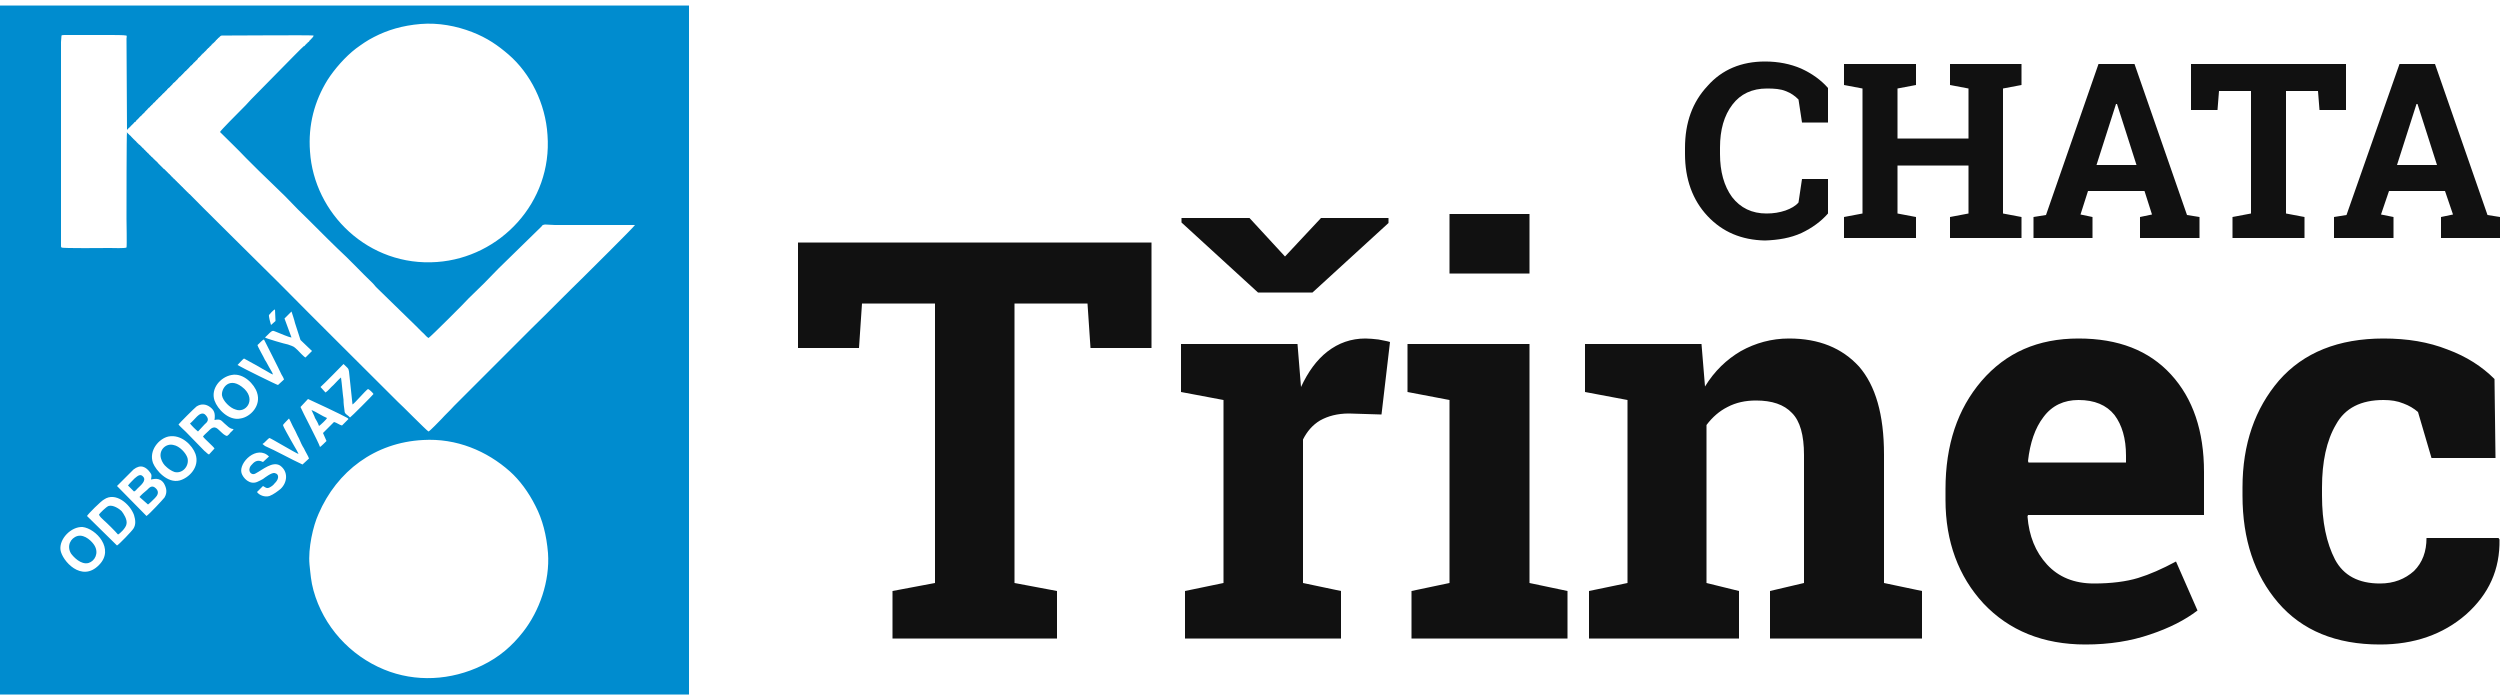
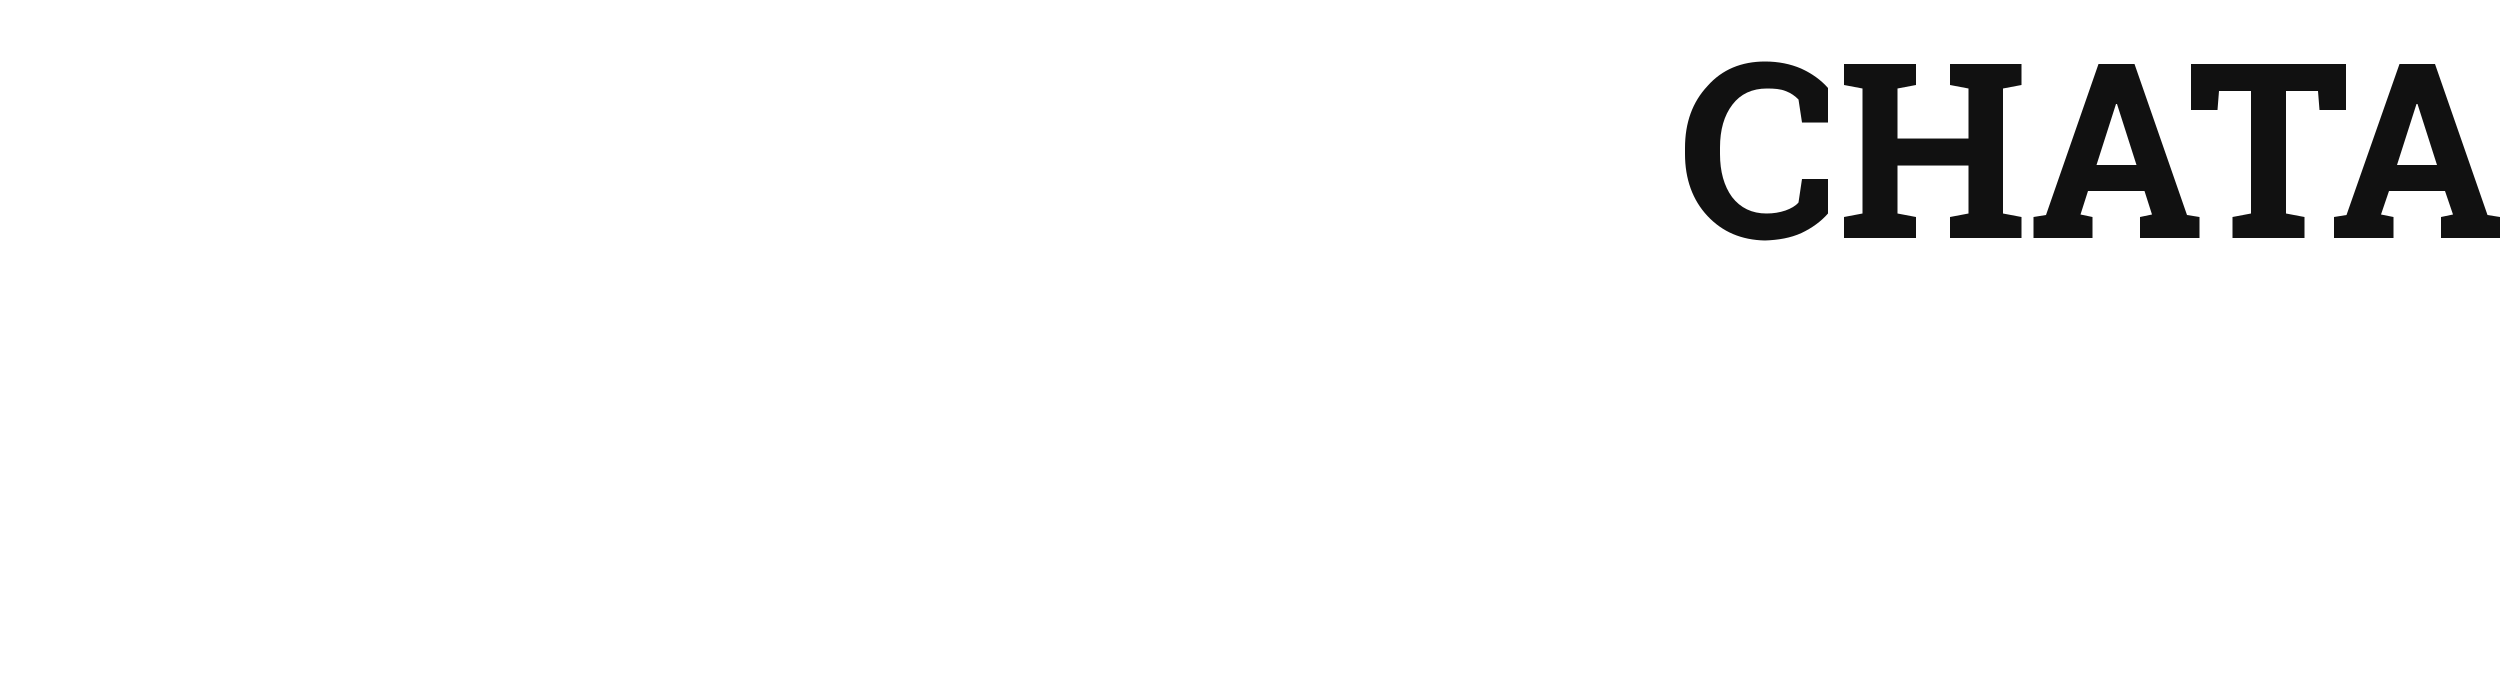
<svg xmlns="http://www.w3.org/2000/svg" xml:space="preserve" width="50mm" height="14mm" version="1.1" style="shape-rendering:geometricPrecision; text-rendering:geometricPrecision; image-rendering:optimizeQuality; fill-rule:evenodd; clip-rule:evenodd" viewBox="0 0 5000 1400">
  <defs>
    <style type="text/css">
   
    .fil0 {fill:#008CCF}
    .fil1 {fill:#111;fill-rule:nonzero}
   
  </style>
  </defs>
  <g id="Layer_x0020_1">
    <g id="_561624600">
-       <path class="fil0" d="M619 1129c-3,-32 7,-77 18,-101 37,-86 113,-143 209,-148 67,-4 128,22 174,63 19,17 37,41 51,69 14,27 22,58 25,94 4,56 -17,116 -50,158 -22,28 -47,50 -82,67 -62,30 -133,34 -196,8 -68,-28 -121,-86 -141,-158 -5,-18 -6,-33 -8,-52zm19 -277c3,-2 15,-13 16,-16 -10,-4 -21,-12 -31,-16 1,3 6,12 7,16 3,5 6,10 8,16zm-382 119l12 12c3,-1 5,-4 7,-6 6,-6 19,-16 11,-24 -6,-7 -13,1 -17,4 -3,3 -11,11 -13,14zm124 -124c4,5 11,12 16,16l13 -14c6,-5 10,-10 3,-18 -6,-8 -14,-2 -18,2 -5,5 -10,11 -14,14zm-101 147l17 15c3,-2 10,-9 14,-13 5,-5 9,-12 2,-19 -8,-8 -13,-2 -18,3 -4,3 -13,11 -15,14zm165 -203c2,11 16,25 27,28 20,8 41,-18 18,-41 -30,-28 -47,-1 -45,13zm-122 126c2,7 6,13 11,17 3,3 10,8 16,10 16,4 30,-12 26,-28 -3,-10 -16,-24 -28,-26 -15,-4 -30,10 -25,27zm-167 155c-14,4 -22,20 -13,35 5,7 20,23 35,19 13,-4 21,-20 12,-35 -4,-7 -19,-23 -34,-19zm43 -43c1,4 6,8 9,11 8,7 23,22 29,29 3,-1 16,-13 17,-21 2,-9 -6,-21 -10,-26 -4,-4 -17,-13 -26,-10 -5,2 -17,14 -19,17zm-77 71c-3,-22 21,-47 44,-46 27,3 65,44 33,76 -35,36 -74,-9 -77,-30zm53 -68c2,-4 28,-30 34,-33 23,-16 52,9 60,31 3,10 4,19 -1,27 -3,5 -29,32 -33,34l-60 -59zm93 -93c14,-11 25,-6 34,7 3,4 2,7 1,13 3,0 17,-6 26,8 5,9 7,18 1,28 -4,5 -29,32 -36,37l-59 -60 33 -33zm70 -66c26,-5 48,18 54,35 9,26 -13,48 -32,53 -24,6 -47,-20 -53,-35 -9,-25 12,-49 31,-53zm189 99c4,2 7,6 13,3 4,-2 8,-5 10,-8 2,-2 6,-6 7,-11 1,-6 -2,-9 -7,-10 -6,-1 -19,9 -23,12 -3,2 -8,4 -12,6 -15,6 -28,-8 -31,-18 -6,-21 31,-57 55,-33l-12 11c-12,-6 -18,0 -24,7 -8,10 0,21 9,16 15,-8 34,-25 49,-16 17,12 15,34 1,47 -5,4 -14,11 -22,14 -10,3 -21,-2 -25,-8 4,-4 8,-8 12,-12zm40 -122c1,-2 10,-11 12,-13 3,5 7,15 10,20 4,7 6,13 10,20 3,7 6,14 10,20 2,5 9,16 10,20l-13 12c-22,-10 -54,-28 -75,-37l-5 -4c4,-2 11,-11 14,-12 2,0 52,30 58,32 -1,-3 -6,-12 -8,-15 -3,-5 -5,-9 -8,-14 -3,-6 -14,-24 -15,-29zm-209 -1c1,-2 32,-33 36,-36 9,-6 19,-5 27,1 8,6 11,12 9,26 13,-3 14,2 20,7l8 7c5,4 9,4 9,4 0,0 0,0 1,0 0,2 -5,6 -6,7 -2,3 -4,5 -7,7 -9,-2 -17,-16 -24,-17 -6,-1 -11,5 -13,7 -3,3 -9,8 -11,11 2,4 21,20 23,24l-11 12c-3,-1 -6,-5 -9,-7l-37 -38c-5,-5 -12,-11 -15,-15zm259 -51c5,2 71,33 79,38l2 2 -13 13c-5,-1 -11,-6 -16,-7l-22 22 7 16c-2,2 -11,11 -13,12 -3,-10 -36,-72 -39,-80l15 -16zm-153 -48c24,-5 46,19 51,35 9,26 -13,49 -33,52 -24,5 -46,-19 -52,-36 -8,-24 12,-47 34,-51zm178 24c7,-6 44,-44 46,-46 8,8 10,8 11,15l7 66c5,-3 25,-27 31,-31 3,1 10,8 11,10 -2,3 -45,46 -47,47 -2,-2 -4,-4 -7,-6 -2,-2 -4,-3 -4,-8 -1,-7 -2,-14 -2,-22 -2,-14 -3,-30 -5,-44 -3,2 -12,12 -15,15 -5,4 -11,12 -16,15l-10 -11zm-126 -84c3,-2 9,-10 13,-11 1,2 31,61 35,70 1,2 4,6 5,10 -2,2 -10,9 -12,11 -2,0 -71,-34 -81,-40 2,-2 11,-12 13,-13l29 16c5,3 10,6 14,8 4,2 11,7 15,8 -1,-4 -6,-11 -8,-15 -3,-5 -5,-10 -8,-14 -2,-5 -15,-27 -15,-30zm68 -67c1,3 6,18 7,23l11 34 23 22 -13 13c-3,-1 -13,-12 -16,-15 -8,-7 -5,-6 -19,-11 -6,-1 -44,-12 -46,-14 17,-17 14,-14 23,-11 8,3 23,10 30,11l-14 -38 14 -14zm-41 27c-1,-3 -5,-18 -4,-20 0,0 9,-11 12,-11l1 23 -9 8zm299 -602c36,-3 72,4 103,16 31,12 52,27 73,45 44,38 74,98 78,161 10,135 -95,245 -221,254 -137,10 -246,-97 -254,-221 -4,-53 9,-101 35,-143 14,-22 36,-47 57,-63 11,-8 22,-16 36,-23 27,-14 57,-23 93,-26zm-219 30c0,1 1,0 0,0 0,1 0,1 -1,1 0,1 0,1 -1,1 1,1 1,1 -1,0 1,2 1,1 0,1 0,1 1,1 -1,1 1,1 1,1 0,1 0,1 0,1 -1,0 0,2 1,1 -1,1 0,1 1,1 -1,1 1,1 1,1 0,0 0,2 0,1 -1,1 1,1 1,1 -1,1 1,1 1,1 0,0 0,2 0,1 -1,1 0,1 1,1 -1,1 1,1 1,1 0,0 0,2 0,1 -1,1 0,1 1,1 -1,1 1,1 1,1 0,1 0,1 0,0 -1,0 -2,1 -38,38 -43,43l-63 64c-7,8 -14,15 -21,22 -5,5 -40,40 -41,43 17,17 35,34 52,52 17,17 35,35 52,51 18,17 35,34 52,52 25,24 54,54 79,78 24,22 48,48 71,70 3,3 4,5 6,7l79 77c4,4 8,8 13,13 4,3 9,10 13,12 3,-1 77,-75 80,-79 20,-19 42,-41 60,-60l86 -84c2,-3 2,-3 7,-4 6,0 13,1 20,1 53,0 106,0 160,0 -2,4 -101,102 -103,104 -35,34 -69,69 -104,103l-155 155c-8,9 -17,17 -25,26 -4,4 -23,24 -26,25 -4,-2 -56,-55 -61,-59 -79,-79 -160,-159 -238,-238 -10,-10 -177,-175 -179,-178 -1,0 -1,0 -1,-1 -1,0 -1,0 -1,-1 -1,0 -1,1 0,-1 -2,1 -1,1 -1,0 -1,0 -1,0 -1,-1 -1,0 -1,0 -1,-1 -1,1 0,1 0,0 -1,0 -1,0 -1,-1 -1,0 -1,0 -1,-1 -1,0 0,1 0,0 -1,0 -1,0 -1,-1 -1,0 -1,0 -1,-1 -1,0 -1,1 0,0 -1,0 -1,0 -1,-1 -1,0 -1,0 -1,-1 -1,0 -1,1 0,0 -1,0 -1,0 -1,-1 -1,0 -1,0 -1,-1 -1,0 -1,1 0,-1 -2,1 -1,1 -1,0 -1,0 -1,0 -1,-1 -1,0 -1,0 -1,-1 -1,0 0,1 0,0 -1,0 -1,0 -1,-1 -1,0 -1,0 -1,-1 -1,0 0,1 0,0 -1,0 -1,0 -1,-1 -1,0 -1,0 -1,-1 -1,0 -1,1 0,0 -1,0 -1,0 -1,-1 -1,0 -1,0 -1,-1 -1,0 -1,1 0,0 -2,0 -1,0 -1,-1 -1,0 -1,0 -1,-1 -1,0 -1,1 -1,-1 -1,1 -1,1 0,0 -1,0 -1,0 -1,-1 -1,0 -1,1 -1,-1 -1,1 0,1 0,0 -2,0 -1,0 -1,-1 -1,0 -1,0 -1,-1 -1,1 -1,1 0,0 -2,0 -1,0 -1,-1 -1,0 -1,0 -1,-1 -1,1 -1,1 -1,0 -1,0 0,0 0,-1 -1,0 -1,0 -1,-1 -1,0 -1,1 -1,0 -1,0 0,0 0,-1 -1,0 -1,0 -1,-1 -1,0 -1,1 -1,0 -1,0 -1,0 0,-1 -1,0 -1,0 -1,-1 -1,0 -1,1 -1,-1 -1,1 0,1 0,0 -2,0 -1,0 -1,-1 -1,0 -1,0 -1,-1 -1,1 -1,1 0,0 -2,0 -1,0 -1,-1 -1,0 -1,0 -1,-1 -1,1 -1,1 -1,0 -1,0 0,0 0,-1 -1,0 -1,0 -1,-1 -1,0 -1,1 -1,0 -1,0 0,0 0,-1 -1,0 -1,0 -1,-1 -1,0 -1,1 -1,0 -1,0 -1,0 0,-1 -1,0 -1,0 -1,-1 -1,0 -1,1 -1,-1 -1,1 0,1 0,0 -2,0 -1,0 -1,-1 -1,0 -1,1 -1,0 -1,0 -1,0 -1,-1 -1,0 -1,0 0,-1 -1,0 -1,1 -1,0 -1,0 -1,0 -1,-1 -1,0 -1,0 0,-1 -2,0 -1,1 -1,-1 -1,1 -1,1 -1,0 -1,0 -1,0 -1,-1 -1,0 0,0 0,-1 -1,1 -1,1 -1,0 -1,0 -1,0 -1,-1 -1,0 0,0 0,-1 -1,1 -1,1 -1,0 -1,0 -1,0 -1,-1 -1,0 -1,0 0,-1 -1,0 -1,1 -1,0 -1,0 -1,0 -1,-1 -1,0 -1,0 0,-1 -1,0 -1,1 -1,-1 -1,1 -1,1 -1,0 -1,0 -1,0 0,-1 -2,0 -1,1 -1,-1 -1,0 -1,1 -1,0 -1,0 -1,0 -1,-1 -1,0 0,0 0,-1 -1,0 -1,1 -1,0 -1,0 -1,0 -1,-1 -1,0 0,0 0,-1 -2,1 -1,1 -1,0 -1,0 -1,0 -1,-1 -1,0 -1,0 0,-1 -1,0 -1,1 -1,0 -1,0 -1,0 -1,-1 -1,0 -1,0 0,-1 -2,0 -1,1 -1,0 -2,0 -1,0 -1,-1 -1,0 -1,0 -1,-1 -1,1 -1,1 0,0 -1,0 -1,0 -1,-1 -1,0 -1,0 -1,-1 -1,0 -1,1 0,0 -2,0 -1,0 -1,-1 -1,0 -1,0 -1,-1 -1,0 -1,1 0,-1 -2,1 -2,1 -1,0 -1,0 -1,0 -1,-1 -1,0 -1,1 -1,-1 -1,0 0,1 0,0 -1,0 -1,0 -1,-1 -1,0 -1,0 -1,-1 -1,0 0,1 0,0 -2,0 -1,0 -1,-1 -1,0 -1,0 -1,-1 -1,1 -1,1 0,0 -1,0 -1,0 -1,-1 -1,0 -1,0 -1,-1 -1,0 -1,1 0,0 -2,0 -1,0 -1,-1 -1,0 -1,0 -1,-1 -1,0 -1,1 0,-1 -2,1 -2,1 -1,0 -1,0 -1,0 -1,-1 -1,0 -1,1 -1,-1 -1,0 0,1 0,0 -1,0 -1,0 -1,-1 -1,0 -1,0 -1,-1 -1,0 0,1 0,0 -1,0 -1,0 -1,-1 -1,0 -1,0 -1,-1 -1,1 -1,1 0,0 -2,0 -1,0 -1,-1 -2,0 -1,1 -1,-1 -1,1 -1,1 -1,0 -1,0 -1,0 0,-1 -2,0 -1,0 -1,-1 -1,1 -1,1 -1,0 -1,0 -1,0 0,-1 -2,0 -1,1 -1,-1 -1,1 -1,1 -1,0 -1,0 -1,0 0,-1 -2,0 -1,0 -1,-1 -1,0 -1,1 -1,-1 -1,1 -1,1 -1,0 -1,0 -1,0 0,-1 -1,0 -1,1 -1,-1 -1,1 -1,1 -1,0 -1,0 -1,0 0,-1 -2,0 -1,1 -1,-1 -1,1 -1,1 -1,0 -1,0 -1,0 0,-1 -2,0 -1,0 -1,-1 -1,1 -1,1 -1,0 -1,0 -1,0 0,-1 -2,0 -1,0 -1,-1 -2,1 -1,1 -1,-1 -1,1 -1,1 0,0 -2,0 -1,0 -1,-1 -1,0 -1,1 -1,-1 -1,1 -1,1 -1,0 -1,0 -1,0 0,-1 -1,0 -1,1 -1,-1 -1,1 -1,1 -1,0 -1,0 -1,0 0,-1 -2,0 -1,1 -1,-1 -1,1 -1,1 -1,0 -1,0 -1,0 0,-1 -2,0 -2,1 -1,-1 -1,3 -1,151 -1,174 0,3 1,55 0,57 -3,2 -28,1 -33,1 -10,0 -95,1 -97,-1l-1 -2c0,-1 0,-3 0,-4 0,-2 0,-4 0,-7l0 -385c0,-5 0,-9 0,-13l1 -13c1,-1 5,-1 7,-1 3,0 6,0 8,0l83 0c4,0 28,0 31,1l1 0c1,2 0,4 0,6l1 183c0,-1 0,-1 1,-1 0,-1 0,-1 1,0 0,-1 -1,-1 0,-1 0,-1 0,-1 1,-1 0,-1 0,-1 1,-1 -1,-1 -1,0 0,0 0,-1 0,-1 1,-1 0,-1 0,-1 1,0 0,-2 -1,-1 1,-1 -1,-1 -1,-1 0,-1 0,-1 0,-1 1,-1 0,-1 -1,-1 1,0 -1,-2 -1,-1 0,-1 0,-1 0,-1 1,-1 0,-1 0,-1 1,0 0,-1 -1,-1 0,-1 0,-1 0,-1 1,-1 0,-1 0,-1 1,0 0,-1 -1,-1 0,-1 0,-1 0,-1 1,-1 0,-1 0,-1 1,-1 -1,-1 -1,0 0,0 0,-1 0,-1 1,-1 0,-1 0,-1 1,0 0,-2 0,-1 1,-1l0 -1c0,-1 0,-1 1,-1 0,-1 -1,-1 1,0 -1,-2 -1,-1 0,-1 0,-1 0,-1 1,-1 0,-1 0,-1 1,0 0,-1 -1,-1 0,-1 0,-1 0,-1 1,-1 0,-1 0,-1 1,0 0,-1 -1,-1 0,-1 0,-1 0,-1 1,-1 0,-1 0,-1 1,-1 -1,-1 -1,0 0,0 0,-1 0,-1 1,-1 0,-1 0,-1 1,-1 0,-1 0,0 1,0 0,-1 -1,-1 0,-1 0,-1 0,-1 1,-1 0,-1 0,-1 1,0 -1,-2 -1,-1 0,-1 0,-1 0,-1 1,-1 0,-1 0,-1 1,0 0,-1 -1,-1 0,-1 0,-1 0,-1 1,-1 0,-1 0,-1 1,0l0 -1c0,-1 0,-1 1,-1 0,-1 -1,-1 1,-1 -1,-1 -1,-1 0,0 0,-2 0,-1 1,-1 0,-1 0,-1 1,-1 0,-1 -1,-1 0,0 0,-2 0,-1 1,-1 0,-1 0,-1 1,-1 0,-1 -1,-1 0,0 0,-2 0,-2 1,-1 0,-1 0,-1 1,-1 -1,-1 -1,-1 0,-1 0,-1 0,-1 1,0 0,-1 0,-1 1,-1 0,-1 0,-1 1,-1 0,-1 -1,0 0,0 0,-2 0,-1 1,-1 0,-1 -1,-1 1,-1 -1,-1 -1,-1 0,0 0,-2 0,-1 1,-1 0,-1 -1,-1 1,-1 0,-1 -1,-1 0,0 0,-1 0,-1 1,-1 0,-1 0,-1 1,-1 0,-1 -1,-1 0,-1 0,-1 0,-1 1,0 0,-1 0,-1 1,-1 -1,-1 -1,-1 1,-1 -1,-1 -1,-1 0,0 0,-1 0,-1 1,-1 0,-1 0,-1 1,-1 0,-1 -1,0 0,0 0,-2 0,-1 1,-1 0,-1 0,-1 1,-1 -1,-1 -1,-1 0,-1 0,-1 0,0 1,0 0,-1 0,-1 1,-1 0,-1 -1,-1 0,0 0,-2 0,-1 1,-1 0,-1 0,-1 1,-1 0,-1 -1,-1 0,-1 0,-1 0,-1 1,0 0,-1 0,-1 1,-1 -1,-1 -1,-1 1,-1 -1,-1 -1,-1 0,0 0,-2 0,-1 1,-1 0,-1 0,-1 1,-1 -1,-1 -1,0 0,0 0,-2 0,-1 1,-1 0,-1 0,-1 1,-1 -1,-1 -1,-1 0,0 0,-2 0,-1 1,-1 0,-1 -1,-1 1,-1 0,-1 -1,-1 0,-1 0,-1 0,0 1,0 0,-1 0,-1 1,-1 0,-1 0,-1 1,-1 -1,-1 -1,-1 0,0 0,-1 0,-1 1,-1 0,-1 -1,-1 1,-1 -1,-1 -1,-1 0,0 0,-2 0,-1 1,-1 0,-1 0,-1 1,-1 -1,-1 -1,-1 0,0 0,-1 0,-1 1,-1 0,-1 0,-1 1,-1 -1,-1 -1,-1 0,-1 0,-1 0,0 1,0 0,-1 -1,-1 1,-1 -1,-1 -1,-1 0,-1 0,-1 0,0 1,0 0,-1 0,-1 1,-1 0,-1 0,-1 1,-1 -1,-1 -1,-1 0,0 0,-1 0,-1 1,-1 0,-1 -1,-1 1,-1 -1,-1 -1,-1 0,0 0,-2 0,-1 1,-1 0,-1 0,-1 1,-1 0,-1 -1,0 0,0 0,-2 0,-1 1,-1 0,-1 0,-1 1,-1 -1,-1 -1,-1 0,-1 0,-1 0,-1 1,0 0,-2 -1,-1 1,-1 0,-1 -1,-1 0,-1 0,-1 0,0 1,0 0,-1 0,-1 1,-1 0,-1 0,-1 1,-1 -1,-1 -1,-1 0,0 0,-1 0,-1 1,-1 0,-1 -1,-1 1,-1 -1,-1 -1,-1 0,0 0,-2 0,-1 1,-1 0,-1 0,-1 1,-1 -1,-1 -1,-1 0,0 0,-2 0,-1 1,-1 0,-1 0,-1 1,-1 -1,-1 -1,-1 0,-1 0,-1 0,-1 1,0 0,-2 0,-1 1,-1 0,-1 -1,-1 0,-1 0,-1 0,-1 1,0 0,-1 0,-1 1,-1 0,-1 0,-1 1,-1 -1,-1 -1,-1 0,0 0,-1 0,-1 1,-1 0,-1 -1,-1 1,-1 -1,-1 -1,-1 0,0 0,-2 0,-1 1,-1 0,-1 0,-1 1,-1 -1,-1 -1,-1 0,0 0,-2 0,-1 1,-1 0,-1 0,-1 1,-1 0,-1 -1,-1 0,-1 0,-1 0,0 1,0 0,-2 0,-1 1,-1 0,-1 -1,-1 0,-1 0,-1 0,-1 1,0 0,-1 0,-1 1,-1 0,-1 0,-1 1,-1 -1,-1 -1,-1 0,0 0,-1 0,-1 1,-1 0,-1 -1,-1 1,-1 -1,-1 -1,-1 0,0 0,-2 0,-1 1,-1 0,-1 0,-1 1,-1 -1,-1 -1,-1 0,0 0,-2 0,-1 1,-1 0,-1 0,-1 1,-1 0,-1 -1,-1 0,-1 0,-1 0,0 1,0 0,-2 0,-1 1,-1 0,-1 -1,-1 0,-1 0,-1 0,-1 1,0 0,-2 0,-1 1,-1 0,-1 0,-1 1,-1 -1,-1 -1,-1 0,0 0,-1 0,-1 1,-1 0,-1 -1,-1 1,-1 -1,-1 -1,-1 0,0 0,-2 0,-2 1,-1 0,-1 0,-1 1,-1 -1,-1 -1,-1 0,-1 0,-1 0,0 1,0 0,-1 0,-1 1,-1 0,-1 -1,-1 1,-1 -1,-1 -1,0 0,0 0,-2 0,-1 1,-1 0,-1 -1,-1 1,-1 -1,-1 -1,-1 0,0 0,-2 0,-1 1,-1 0,-1 0,-1 1,-1l0 0c0,-2 0,-2 1,-1 0,-2 -1,-1 0,-1 0,-1 0,-1 1,-1 0,-1 -1,-1 1,0 -1,-2 -1,-1 1,-1 -1,-1 -1,-1 0,-1 0,-1 0,-1 1,0 0,-2 -1,-1 1,-1 -1,-1 -1,-1 0,-1 0,-1 0,-1 1,0 0,-2 -1,-2 1,-1 -1,-1 -1,-1 0,-1 0,-1 0,-1 1,-1 0,-1 -1,-1 1,0 -1,-2 -1,-1 0,-1 0,-1 0,-1 1,-1 0,-1 0,-1 1,0 0,-2 -1,-1 1,-1 -1,-1 -1,-1 0,-1 0,-1 0,-1 1,0 -1,-2 -1,-1 1,-1 -1,-1 -1,-1 0,-1 0,-1 0,-1 1,0 0,-2 -1,-1 1,-1 -1,-1 -1,-1 0,-1 0,-1 0,-1 1,0 0,-2 -1,-2 1,-1 -1,-2 -1,-1 0,-1 0,-1 0,-1 1,-1 0,-1 -1,-1 1,0 -1,-2 -1,-1 0,-1 0,-1 0,-1 1,-1 0,-1 0,-1 1,0 0,-2 -1,-1 1,-1 -1,-1 -1,-1 0,-1 0,-1 0,-1 1,0 -1,-2 -1,-2 1,-1 -1,-1 -1,-1 0,-1 0,-1 0,-1 1,0 0,-2 -1,-1 1,-1 -1,-1 -1,-1 0,-1 0,-1 0,-1 1,-1 0,-1 -1,-1 1,0 -1,-2 -1,-1 0,-1 0,-1 0,-1 1,-1 0,-1 -1,-1 1,0 -1,-2 -1,-1 1,-1 -1,-1 -1,-1 0,-1 0,-1 0,-1 1,0 0,-2 -1,-1 1,-1 -1,-1 -1,-1 0,-1 0,-1 0,-1 1,0 0,-2 -1,-2 1,-1 -1,-2 -1,-1 0,-1 0,-1 0,-1 1,-1 0,-1 -1,-1 1,0 -1,-1 -1,-1 0,-1 0,-1 0,-1 1,-1 0,-1 0,-1 1,0 -1,-2 -1,-1 0,-1 0,-1 0,-1 1,-1 0,-1 0,-1 1,0 -1,-2 -1,-1 1,-1 -1,-1 -1,-1 0,-1 0,-1 0,-1 1,0 0,-2 -1,-1 1,-1 -1,-1 -1,-1 0,-1 2,-1 3,-1 3,-1l9 0c3,0 7,0 11,0 26,0 151,-1 163,0 0,2 -1,3 -2,4 -1,2 -2,2 -3,3zm-622 1311l1378 0 0 -1378 -1378 0 0 1378z" />
      <g>
-         <path class="fil1" d="M2303 485l0 211 -122 0 -6 -89 -146 0 0 559 85 16 0 95 -329 0 0 -95 85 -16 0 -559 -146 0 -6 89 -122 0 0 -211 707 0zm67 697l77 -16 0 -366 -85 -16 0 -96 233 0 7 86c14,-30 31,-54 53,-71 22,-17 47,-26 76,-26 8,0 17,1 26,2 9,2 17,3 23,5l-17 145 -65 -2c-23,0 -42,5 -58,14 -15,9 -26,22 -34,38l0 287 76 16 0 95 -312 0 0 -95zm200 -669l72 -77 135 0 0 10 -152 139 -109 0 -153 -140 0 -9 136 0 71 77zm253 669l76 -16 0 -366 -84 -16 0 -96 244 0 0 478 76 16 0 95 -312 0 0 -95zm236 -635l-160 0 0 -119 160 0 0 119zm119 635l77 -16 0 -366 -85 -16 0 -96 233 0 7 85c19,-31 43,-54 72,-71 29,-16 61,-25 96,-25 60,0 106,19 140,56 33,38 50,96 50,176l0 257 76 16 0 95 -304 0 0 -95 68 -16 0 -256c0,-40 -8,-68 -24,-84 -16,-17 -40,-25 -72,-25 -21,0 -40,4 -57,13 -16,8 -30,20 -42,36l0 316 65 16 0 95 -300 0 0 -95zm993 107c-85,0 -153,-28 -204,-82 -50,-54 -76,-124 -76,-207l0 -22c0,-88 24,-160 72,-216 49,-57 113,-85 194,-85 80,0 141,24 185,72 44,48 66,113 66,195l0 86 -352 0 -1 3c3,39 16,71 39,96 23,25 54,38 94,38 35,0 65,-4 88,-11 23,-7 48,-18 76,-33l43 98c-25,19 -56,35 -95,48 -38,13 -81,20 -129,20zm-14 -489c-29,0 -53,11 -70,34 -17,22 -27,52 -31,88l1 3 195 0 0 -14c0,-34 -8,-61 -23,-81 -16,-20 -40,-30 -72,-30zm603 367c28,0 50,-9 68,-25 17,-17 25,-39 25,-66l144 0 2 3c1,60 -21,109 -67,150 -46,40 -104,60 -172,60 -88,0 -156,-28 -204,-84 -47,-55 -71,-126 -71,-214l0 -16c0,-87 25,-158 73,-214 49,-56 119,-84 209,-84 48,0 90,7 128,22 38,14 69,34 94,59l2 158 -128 0 -27 -92c-8,-7 -18,-13 -29,-17 -12,-5 -25,-7 -40,-7 -45,0 -77,16 -95,49 -19,32 -28,75 -28,126l0 16c0,53 9,95 26,128 17,32 47,48 90,48z" />
        <path class="fil1" d="M3656 245l-52 0 -7 -46c-7,-7 -15,-13 -26,-17 -10,-4 -22,-5 -37,-5 -30,0 -53,11 -69,32 -17,22 -25,51 -25,86l0 13c0,35 8,64 24,86 17,22 40,33 69,33 14,0 26,-2 38,-6 11,-4 20,-9 26,-16l7 -47 52 0 0 69c-14,16 -32,29 -53,39 -22,10 -46,14 -73,15 -47,-1 -85,-17 -115,-49 -30,-32 -45,-74 -45,-124l0 -12c0,-51 15,-92 45,-124 29,-33 68,-49 115,-49 27,0 51,5 72,14 22,10 40,23 54,39l0 69zm32 -75l0 -42 144 0 0 42 -37 7 0 100 142 0 0 -100 -37 -7 0 -42 37 0 69 0 37 0 0 42 -37 7 0 250 37 7 0 42 -143 0 0 -42 37 -7 0 -96 -142 0 0 96 37 7 0 42 -144 0 0 -42 37 -7 0 -250 -37 -7zm379 264l25 -4 105 -302 72 0 105 302 25 4 0 42 -119 0 0 -42 24 -5 -15 -47 -113 0 -15 47 24 5 0 42 -118 0 0 -42zm126 -104l80 0 -39 -122 -2 0 -39 122zm499 -202l0 92 -53 0 -3 -38 -64 0 0 245 37 7 0 42 -144 0 0 -42 37 -7 0 -245 -64 0 -3 38 -53 0 0 -92 310 0zm-24 306l25 -4 106 -302 71 0 105 302 25 4 0 42 -118 0 0 -42 24 -5 -16 -47 -112 0 -16 47 25 5 0 42 -119 0 0 -42zm126 -104l80 0 -39 -122 -2 0 -39 122z" />
      </g>
    </g>
  </g>
</svg>